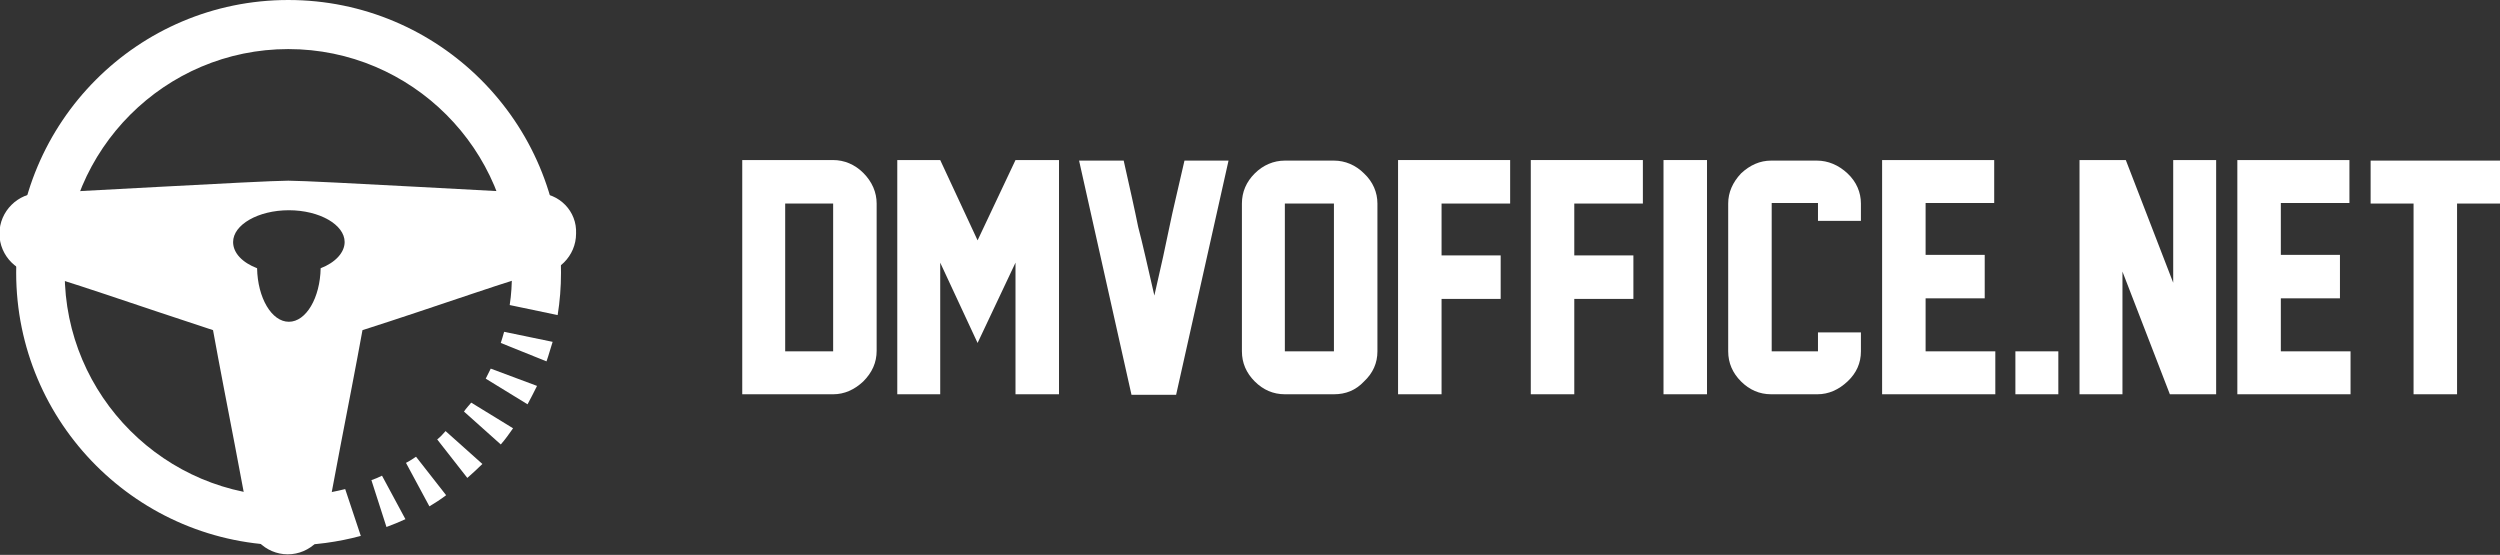
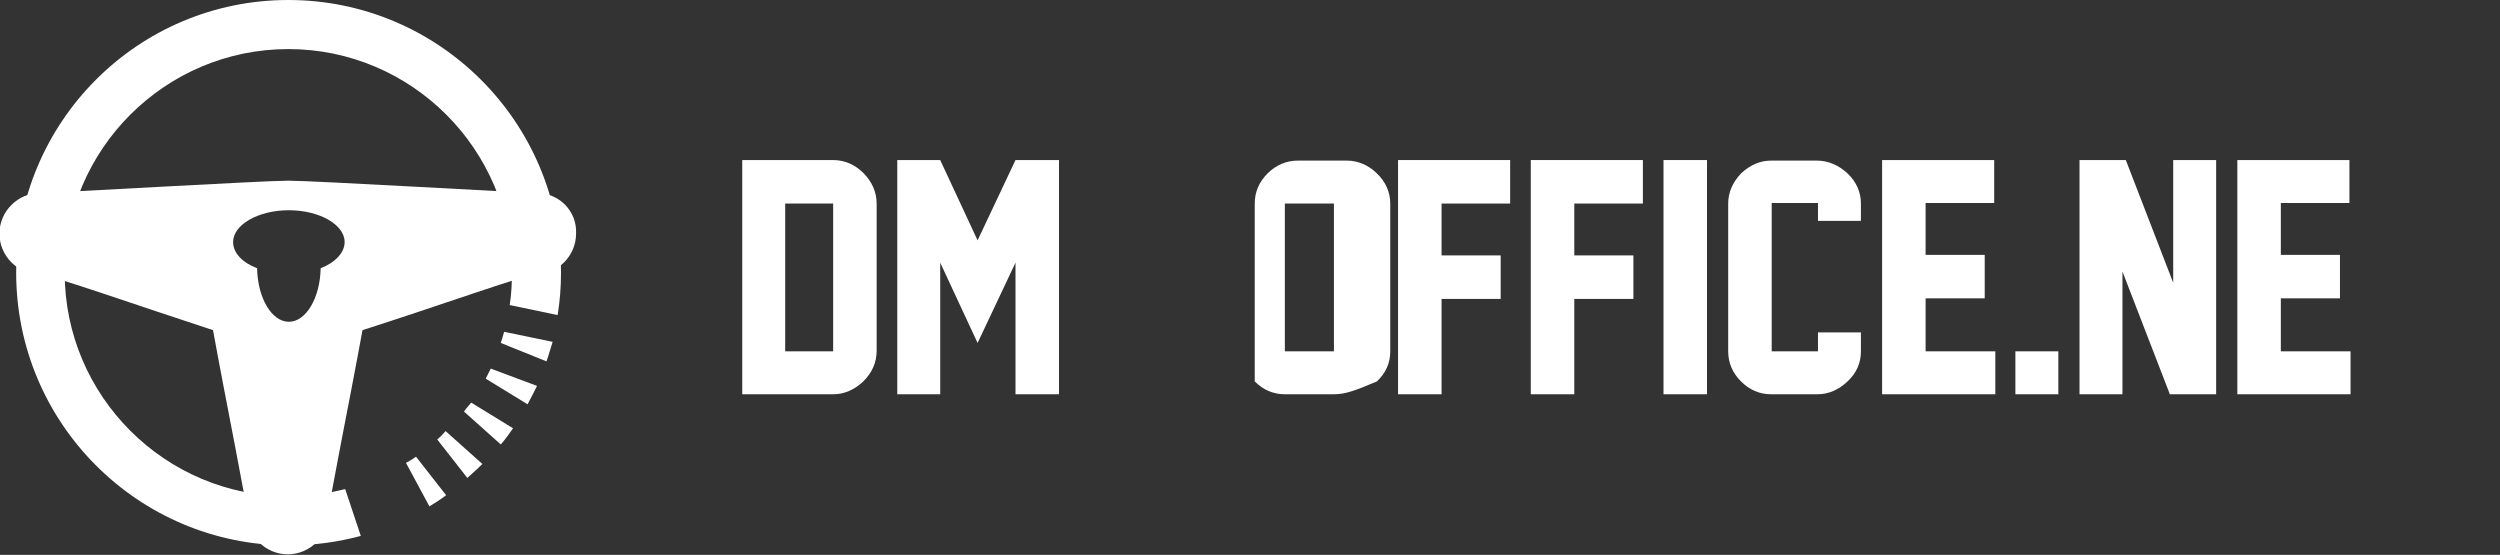
<svg xmlns="http://www.w3.org/2000/svg" version="1.1" id="Layer_1" x="0px" y="0px" viewBox="0 0 448.3 99.5" style="enable-background:new 0 0 448.3 99.5;" xml:space="preserve">
  <rect x="0" y="0" width="448.3" height="99.5" fill="#333333" stroke="none" />
  <style type="text/css">
	.st0{fill:#FFFFFF;}
</style>
  <path id="XMLID_10_" class="st0" d="M78.4,78.8l5.4,6.9c0.9-0.8,1.8-1.6,2.7-2.5l-6.6-5.9C79.4,77.9,78.9,78.4,78.4,78.8z" />
  <path id="XMLID_9_" class="st0" d="M72.8,83l4.2,7.8c1-0.6,2.1-1.3,3-2l-5.4-6.9C74,82.3,73.4,82.7,72.8,83z" />
  <path id="XMLID_8_" class="st0" d="M87.1,67.9l7.5,4.6c0.6-1.1,1.1-2.1,1.7-3.3L88,66.1C87.7,66.7,87.4,67.3,87.1,67.9z" />
  <path id="XMLID_7_" class="st0" d="M83.2,73.8l6.6,5.9c0.8-0.9,1.5-1.9,2.2-2.9l-7.5-4.6C84.1,72.7,83.6,73.2,83.2,73.8z" />
  <path id="XMLID_6_" class="st0" d="M61.9,87.7c-3.2,0.8-6.6,1.3-10.2,1.3c-22.1,0-40.1-18-40.1-40.1c0-22.1,18-40.1,40.1-40.1  c22.1,0,40.1,18,40.1,40.1c0,2-0.1,3.9-0.4,5.8l8.6,1.8c0.4-2.5,0.6-5,0.6-7.6c0-27-21.9-48.9-48.9-48.9S2.9,21.9,2.9,48.9  c0,27,21.9,48.9,48.9,48.9c4.5,0,8.8-0.6,12.9-1.7L61.9,87.7z" />
-   <path id="XMLID_5_" class="st0" d="M68.5,85.3c-0.6,0.3-1.3,0.6-1.9,0.8l2.7,8.4c1.1-0.4,2.3-0.9,3.4-1.4L68.5,85.3z" />
  <path id="XMLID_4_" class="st0" d="M90.4,59.5c-0.2,0.7-0.4,1.4-0.6,2l8.2,3.3c0.4-1.1,0.7-2.3,1.1-3.5L90.4,59.5z" />
  <path id="XMLID_94_" class="st0" d="M96.2,34.6c-2.4,0-39.9-2.2-44.5-2.2s-42,2.2-44.5,2.2c-4,0-7.3,3.3-7.3,7.3  c0,4,3.3,7.3,7.3,7.3c1.6,0,18.4,5.9,31,10c2.3,12.7,6.1,31.3,6.1,32.9c0,4,3.3,7.3,7.3,7.3c4,0,7.3-3.3,7.3-7.3  c0-1.7,3.8-20.2,6.1-32.9c12.6-4,29.4-10,31-10c4,0,7.3-3.3,7.3-7.3C103.5,37.9,100.3,34.6,96.2,34.6z M57.5,48.1  c-0.1,5.3-2.6,9.6-5.7,9.6c-3.1,0-5.6-4.3-5.7-9.6c-2.6-1-4.3-2.7-4.3-4.7c0-3.1,4.5-5.7,10-5.7c5.5,0,10,2.6,10,5.7  C61.8,45.3,60.1,47.1,57.5,48.1z" />
  <g id="XMLID_12_">
    <path id="XMLID_13_" class="st0" d="M157.2,36.5v26.4c0,2.1-0.8,3.9-2.4,5.5c-1.6,1.5-3.4,2.3-5.4,2.3h-16.3v-42h16.3   c2,0,3.9,0.8,5.4,2.3C156.4,32.6,157.2,34.5,157.2,36.5z M149.4,63V36.5h-8.6V63H149.4z" />
    <path id="XMLID_16_" class="st0" d="M189.9,70.7h-7.8V47.1l-6.8,14.4l-6.7-14.4v23.6h-7.7v-42h7.7l6.7,14.4l6.8-14.4h7.8V70.7z" />
-     <path id="XMLID_18_" class="st0" d="M207,53c1.2-5.2,2.1-9.3,2.7-12.3s1.6-7,2.7-11.9h7.9l-9.4,42h-8l-9.4-42h8   c1.1,4.9,2,8.9,2.6,11.9C204.9,43.7,205.8,47.8,207,53z" />
-     <path id="XMLID_20_" class="st0" d="M239.2,70.7h-8.8c-2.1,0-3.9-0.8-5.4-2.3c-1.5-1.5-2.3-3.3-2.3-5.4V36.5c0-2.1,0.8-3.9,2.3-5.4   c1.5-1.5,3.4-2.3,5.4-2.3h8.8c2,0,3.9,0.8,5.4,2.3c1.6,1.5,2.4,3.4,2.4,5.4V63c0,2.1-0.8,3.9-2.4,5.4   C243.1,70,241.3,70.7,239.2,70.7z M239.2,63V36.5h-8.8V63H239.2z" />
+     <path id="XMLID_20_" class="st0" d="M239.2,70.7h-8.8c-2.1,0-3.9-0.8-5.4-2.3V36.5c0-2.1,0.8-3.9,2.3-5.4   c1.5-1.5,3.4-2.3,5.4-2.3h8.8c2,0,3.9,0.8,5.4,2.3c1.6,1.5,2.4,3.4,2.4,5.4V63c0,2.1-0.8,3.9-2.4,5.4   C243.1,70,241.3,70.7,239.2,70.7z M239.2,63V36.5h-8.8V63H239.2z" />
    <path id="XMLID_23_" class="st0" d="M270.8,36.5h-12.3v9.3h10.6v7.8h-10.6v17.1h-7.8v-42h20.1V36.5z" />
    <path id="XMLID_25_" class="st0" d="M294.6,36.5h-12.3v9.3h10.6v7.8h-10.6v17.1h-7.8v-42h20.1V36.5z" />
    <path id="XMLID_27_" class="st0" d="M306.1,70.7h-7.8v-42h7.8V70.7z" />
    <path id="XMLID_29_" class="st0" d="M325.9,70.7h-8.3c-2.1,0-3.9-0.8-5.4-2.3c-1.5-1.5-2.3-3.3-2.3-5.4V36.5c0-2,0.8-3.8,2.3-5.4   c1.6-1.5,3.4-2.3,5.4-2.3h8.2c2,0,3.9,0.8,5.5,2.3s2.4,3.4,2.4,5.4v3.1H326v-3.2h-8.3V63h8.3v-3.4h7.7V63c0,2.1-0.8,3.9-2.4,5.4   C329.7,69.9,327.9,70.7,325.9,70.7z" />
    <path id="XMLID_31_" class="st0" d="M357.7,70.7h-20.2v-42h20.1v7.7h-12.3v9.3h10.6v7.8h-10.6V63h12.5V70.7z" />
    <path id="XMLID_33_" class="st0" d="M361.4,70.7V63h7.7v7.7H361.4z" />
    <path id="XMLID_35_" class="st0" d="M389.1,70.7l-8.5-22v22h-7.7v-42h8.3l8.5,22v-22h7.7v41.9l0,0.1H389.1z" />
    <path id="XMLID_37_" class="st0" d="M421.4,70.7h-20.2v-42h20.1v7.7h-12.3v9.3h10.6v7.8h-10.6V63h12.5V70.7z" />
-     <path id="XMLID_39_" class="st0" d="M448.3,36.5h-7.7v34.2h-7.8V36.5h-7.7v-7.7h23.2V36.5z" />
  </g>
</svg>